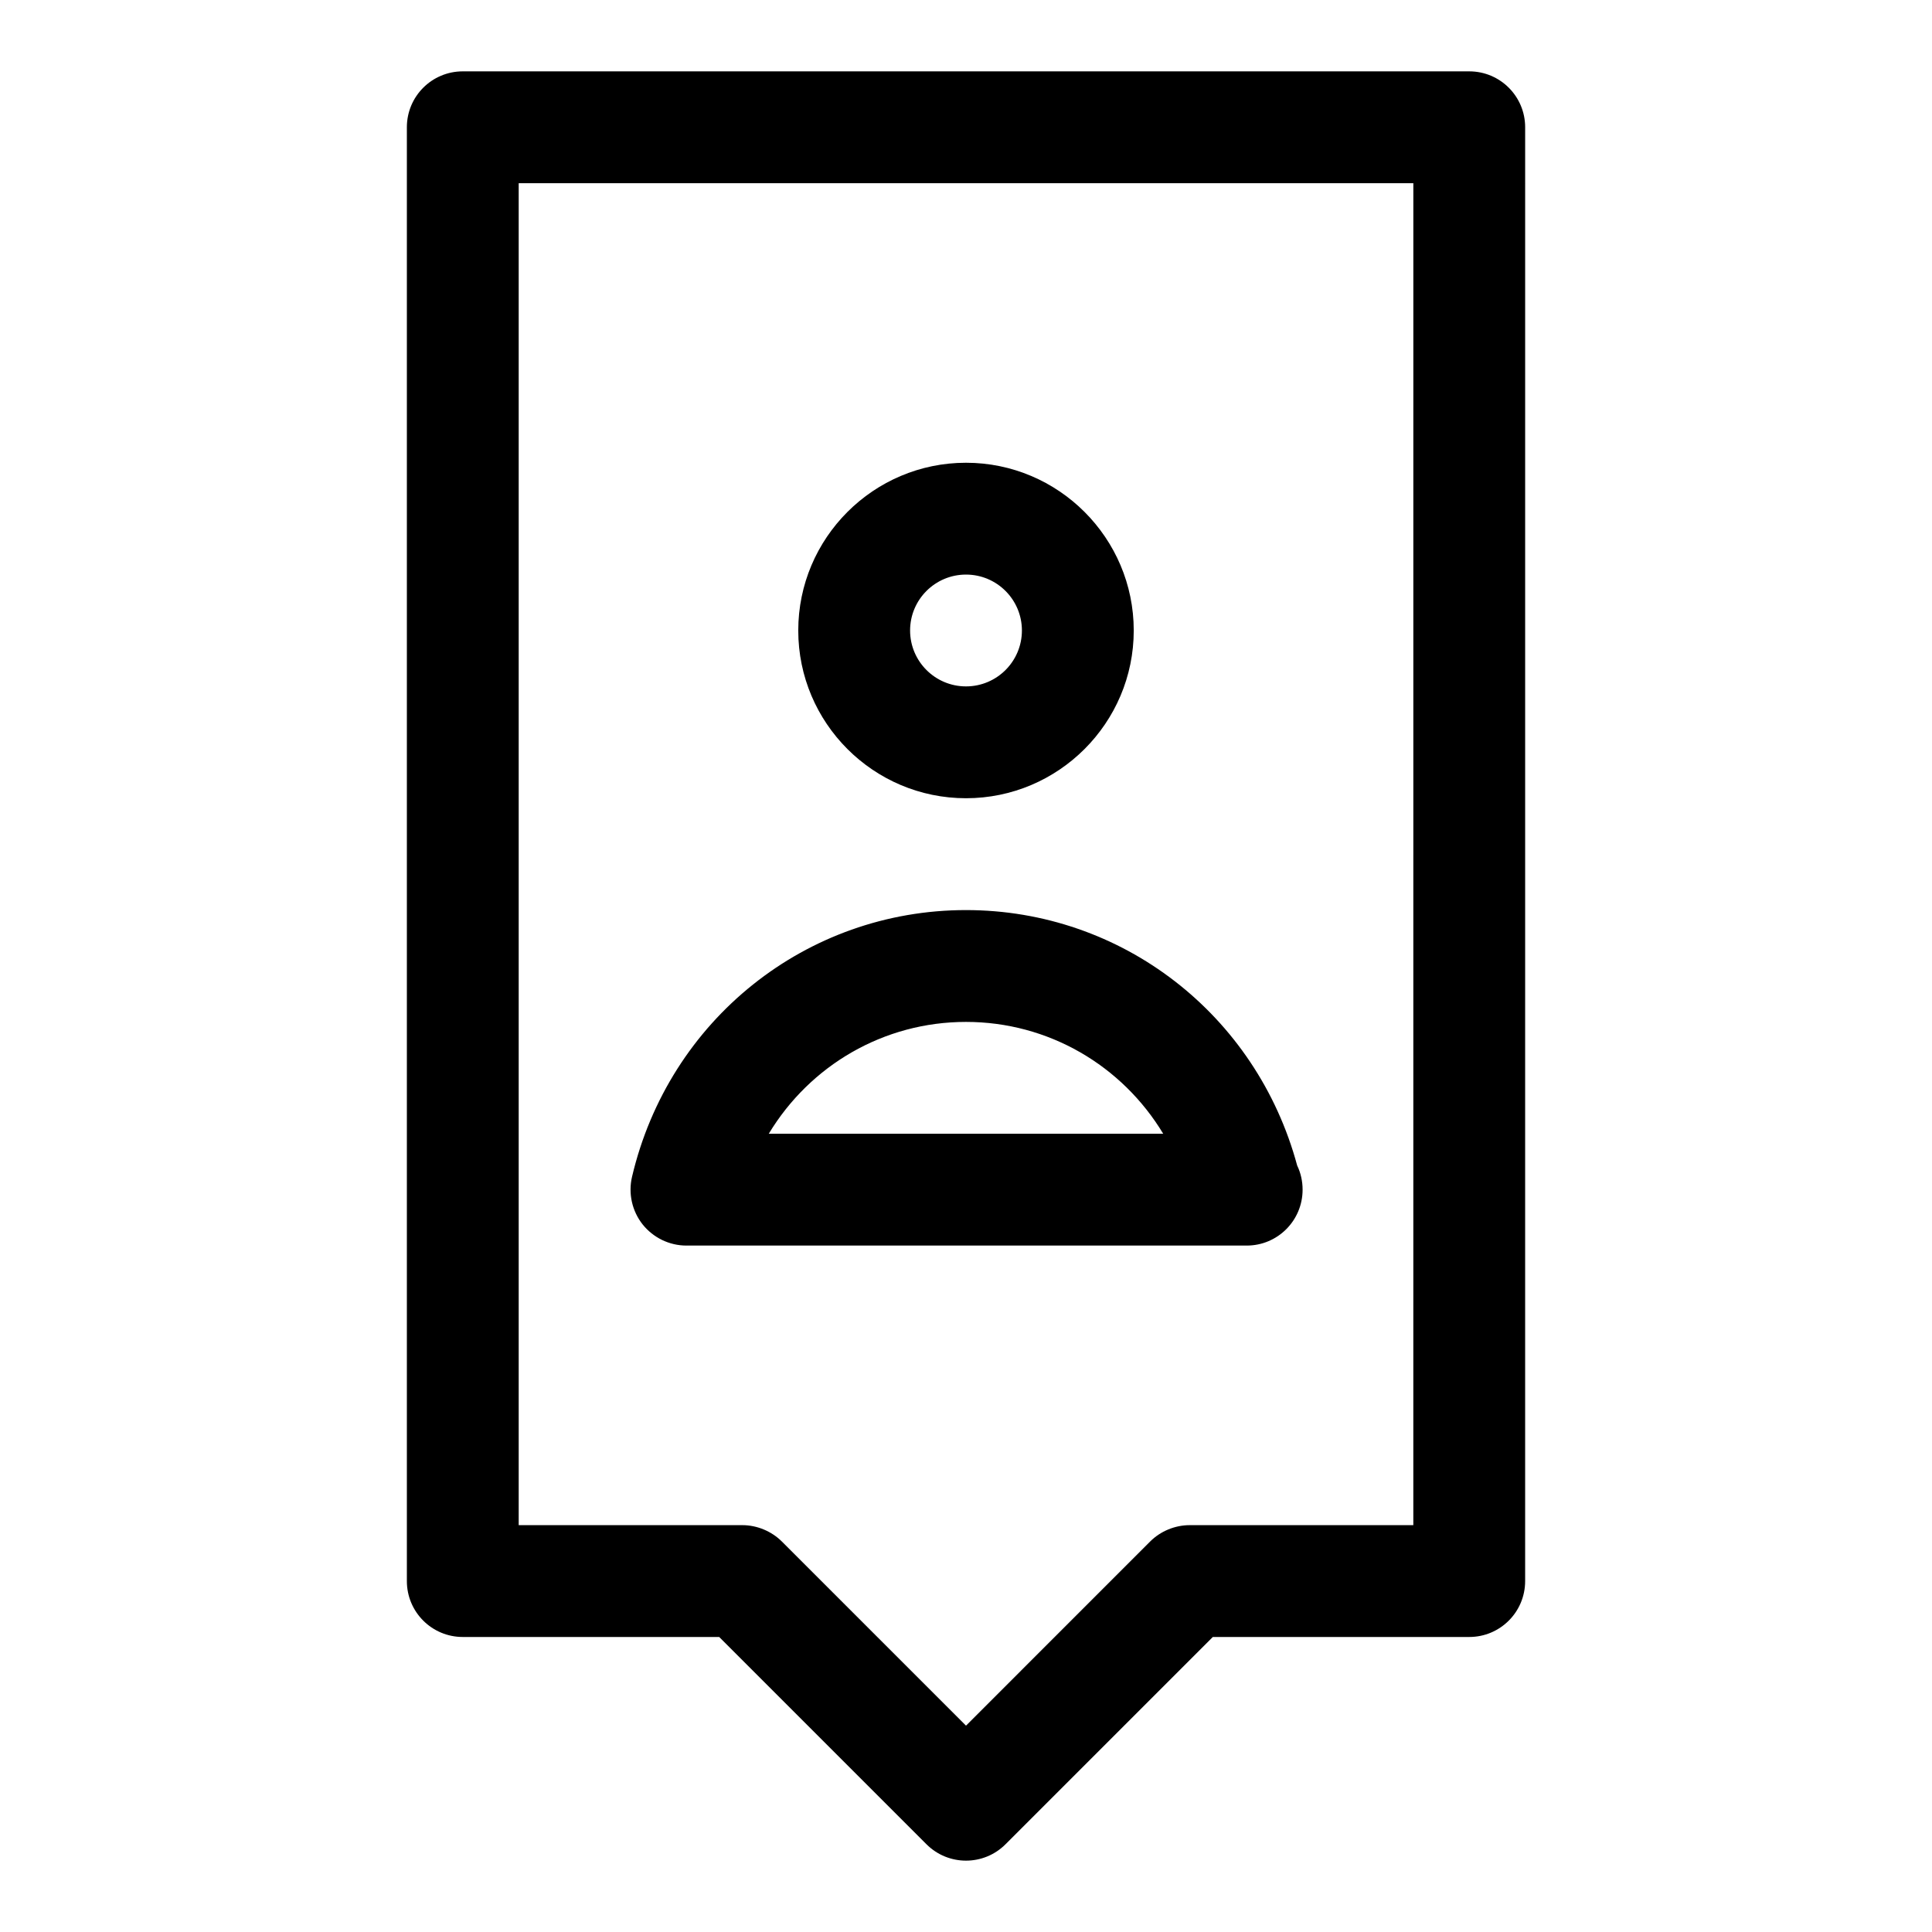
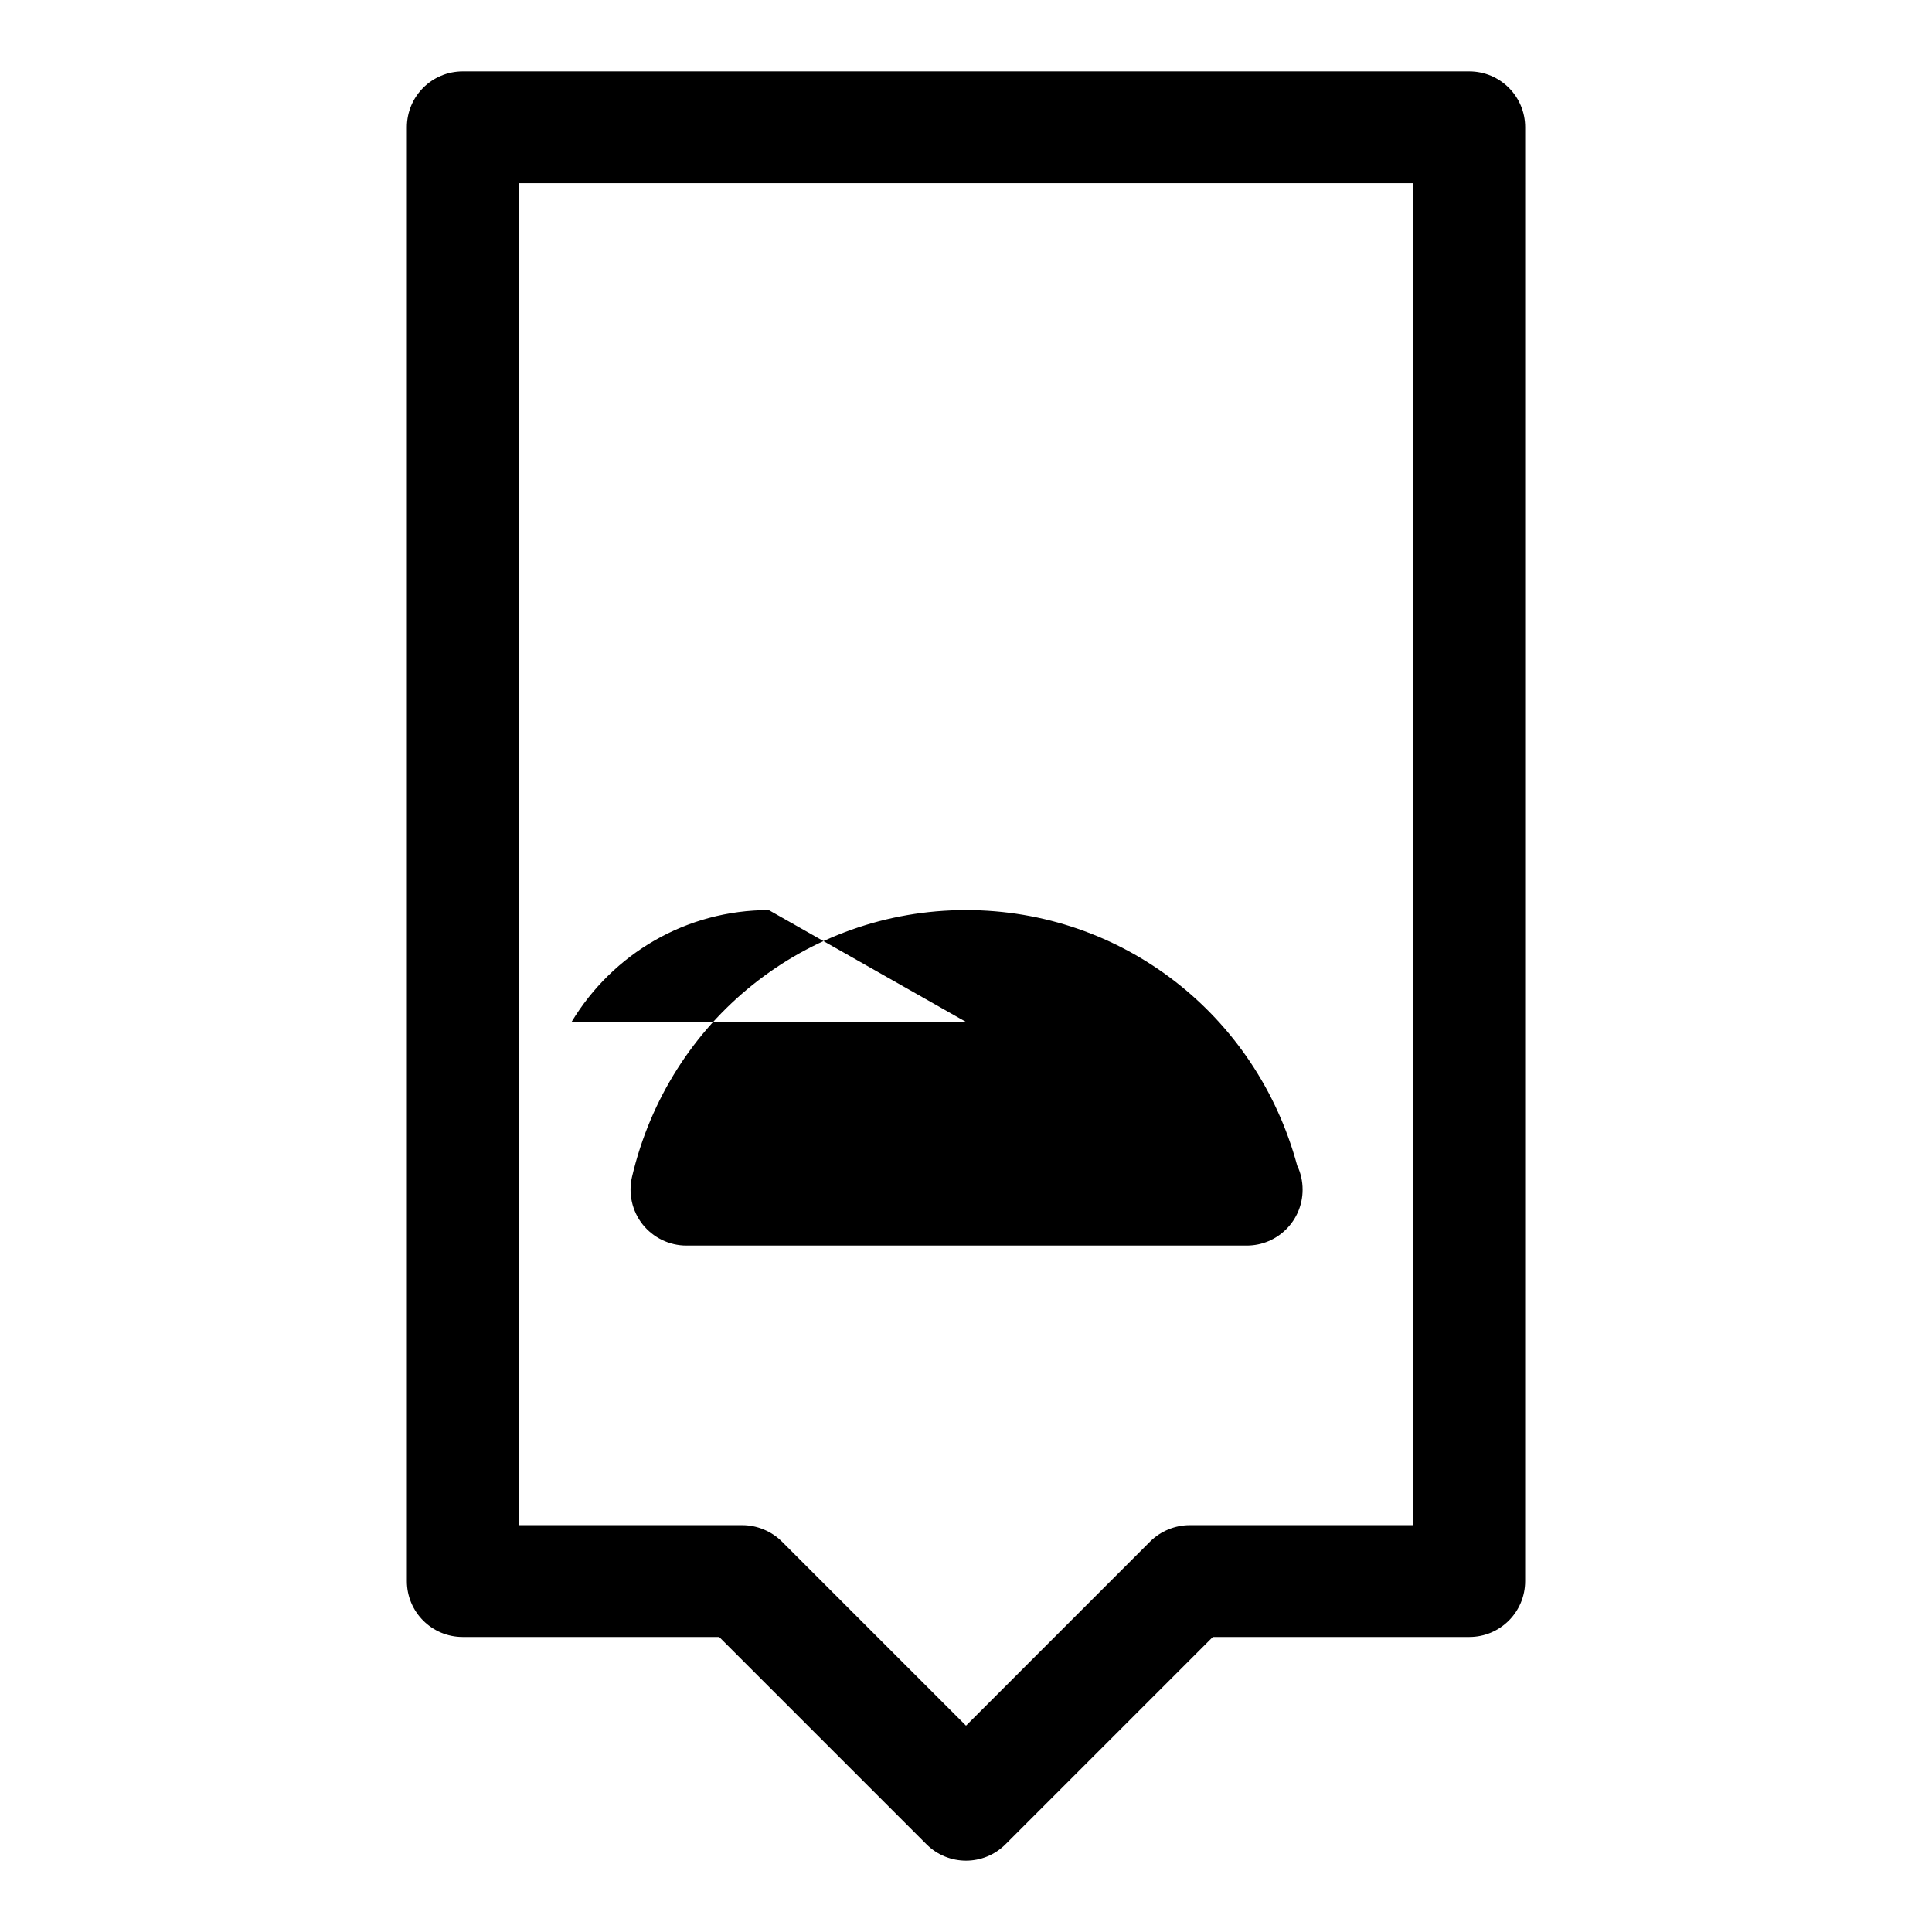
<svg xmlns="http://www.w3.org/2000/svg" fill="#000000" width="800px" height="800px" version="1.1" viewBox="144 144 512 512">
  <g>
-     <path d="m400 355.54c24.508 0 44.453-19.945 44.453-44.453 0-24.508-19.945-44.453-44.453-44.453s-44.453 19.945-44.453 44.453c-0.004 24.512 19.941 44.453 44.453 44.453zm0-59.27c8.18 0 14.816 6.637 14.816 14.816 0 8.18-6.637 14.816-14.816 14.816s-14.816-6.637-14.816-14.816c-0.004-8.18 6.637-14.816 14.816-14.816z" />
-     <path d="m325.92 474.09h148.17c0.105 0.016 0.223 0.016 0.297 0 8.195 0 14.816-6.625 14.816-14.816 0-2.281-0.504-4.461-1.438-6.402-10.805-40.012-46.453-67.691-87.766-67.691-42.32 0-78.727 29.074-88.508 70.695-1.023 4.402 0 9.039 2.801 12.594 2.828 3.543 7.098 5.621 11.629 5.621zm74.078-59.273c21.855 0 41.371 11.559 52.262 29.637h-104.53c10.906-18.078 30.406-29.637 52.266-29.637z" />
+     <path d="m325.92 474.09h148.17c0.105 0.016 0.223 0.016 0.297 0 8.195 0 14.816-6.625 14.816-14.816 0-2.281-0.504-4.461-1.438-6.402-10.805-40.012-46.453-67.691-87.766-67.691-42.32 0-78.727 29.074-88.508 70.695-1.023 4.402 0 9.039 2.801 12.594 2.828 3.543 7.098 5.621 11.629 5.621zm74.078-59.273h-104.53c10.906-18.078 30.406-29.637 52.266-29.637z" />
    <path d="m533.36 162.91h-266.72c-8.195 0-14.816 6.625-14.816 14.82v385.27c0 8.195 6.625 14.816 14.816 14.816h67.953l54.93 54.93c5.793 5.793 15.172 5.793 20.953 0l54.934-54.93h67.953c8.195 0 14.816-6.625 14.816-14.816l0.004-385.27c0-8.195-6.625-14.82-14.82-14.82zm-14.816 385.27h-59.273c-3.867 0-7.734 1.586-10.492 4.356l-48.777 48.781-48.781-48.781c-2.773-2.773-6.641-4.356-10.492-4.356h-59.27v-355.63h237.09z" />
  </g>
</svg>